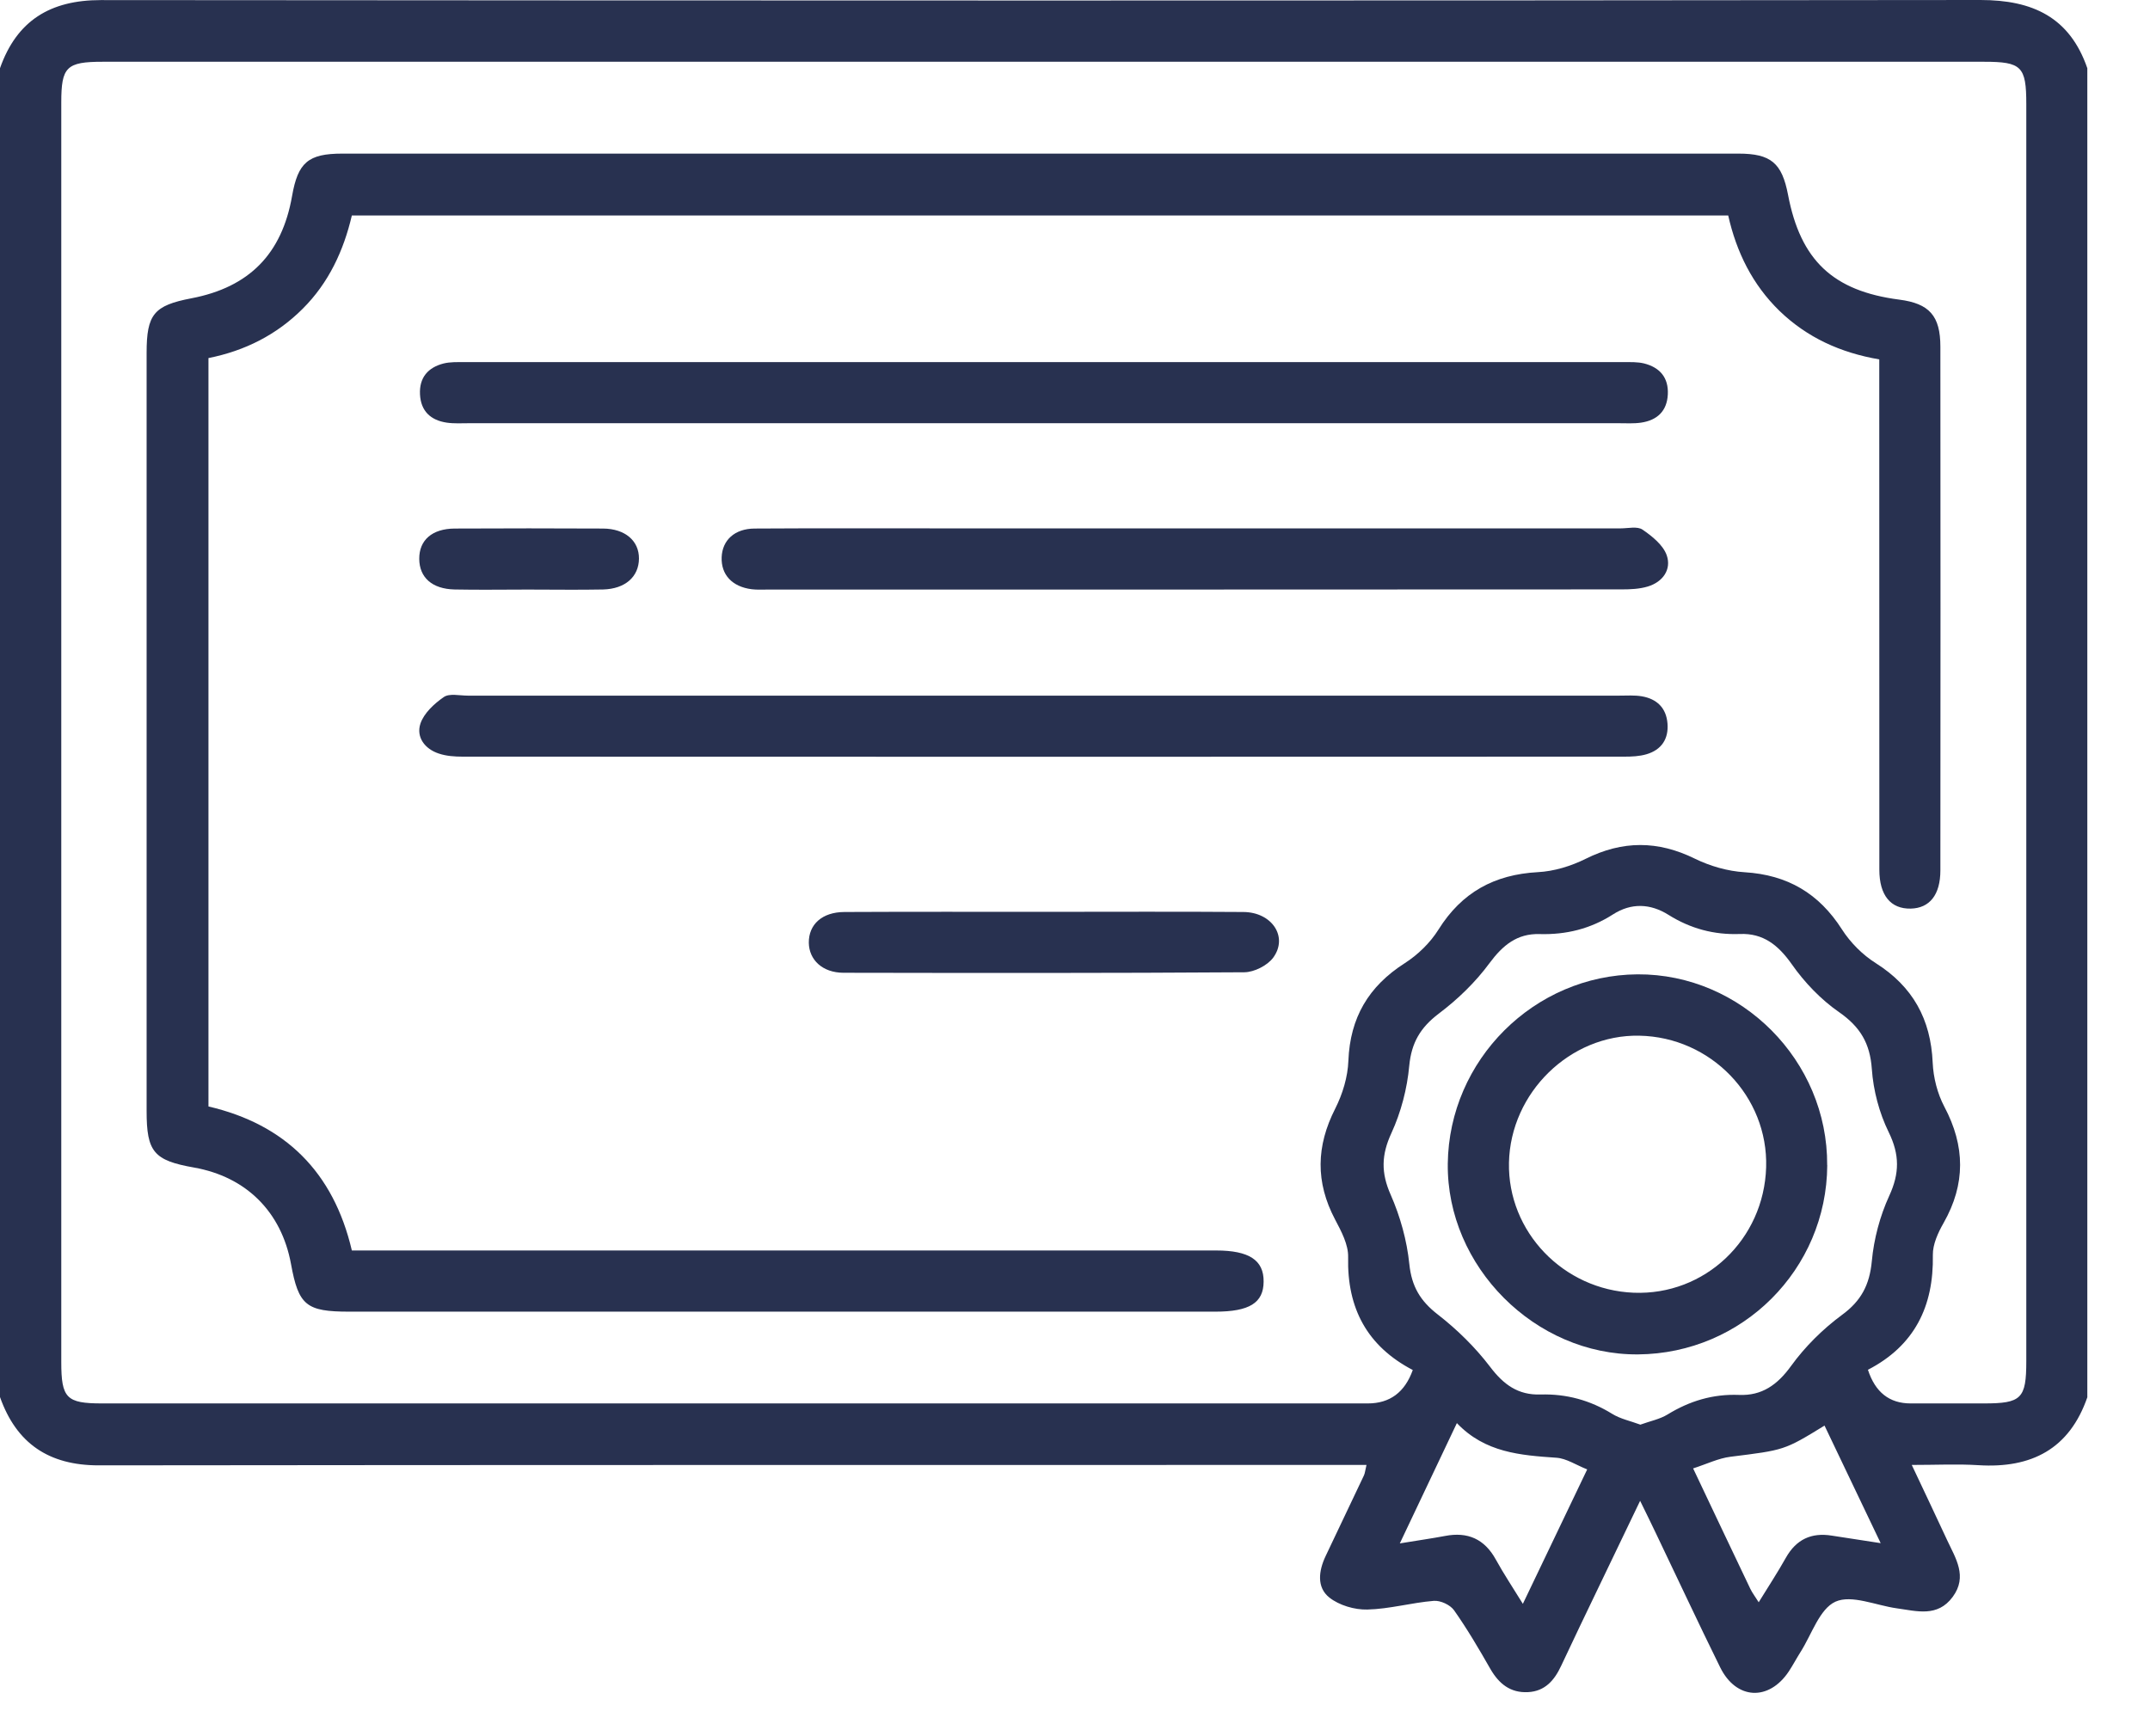
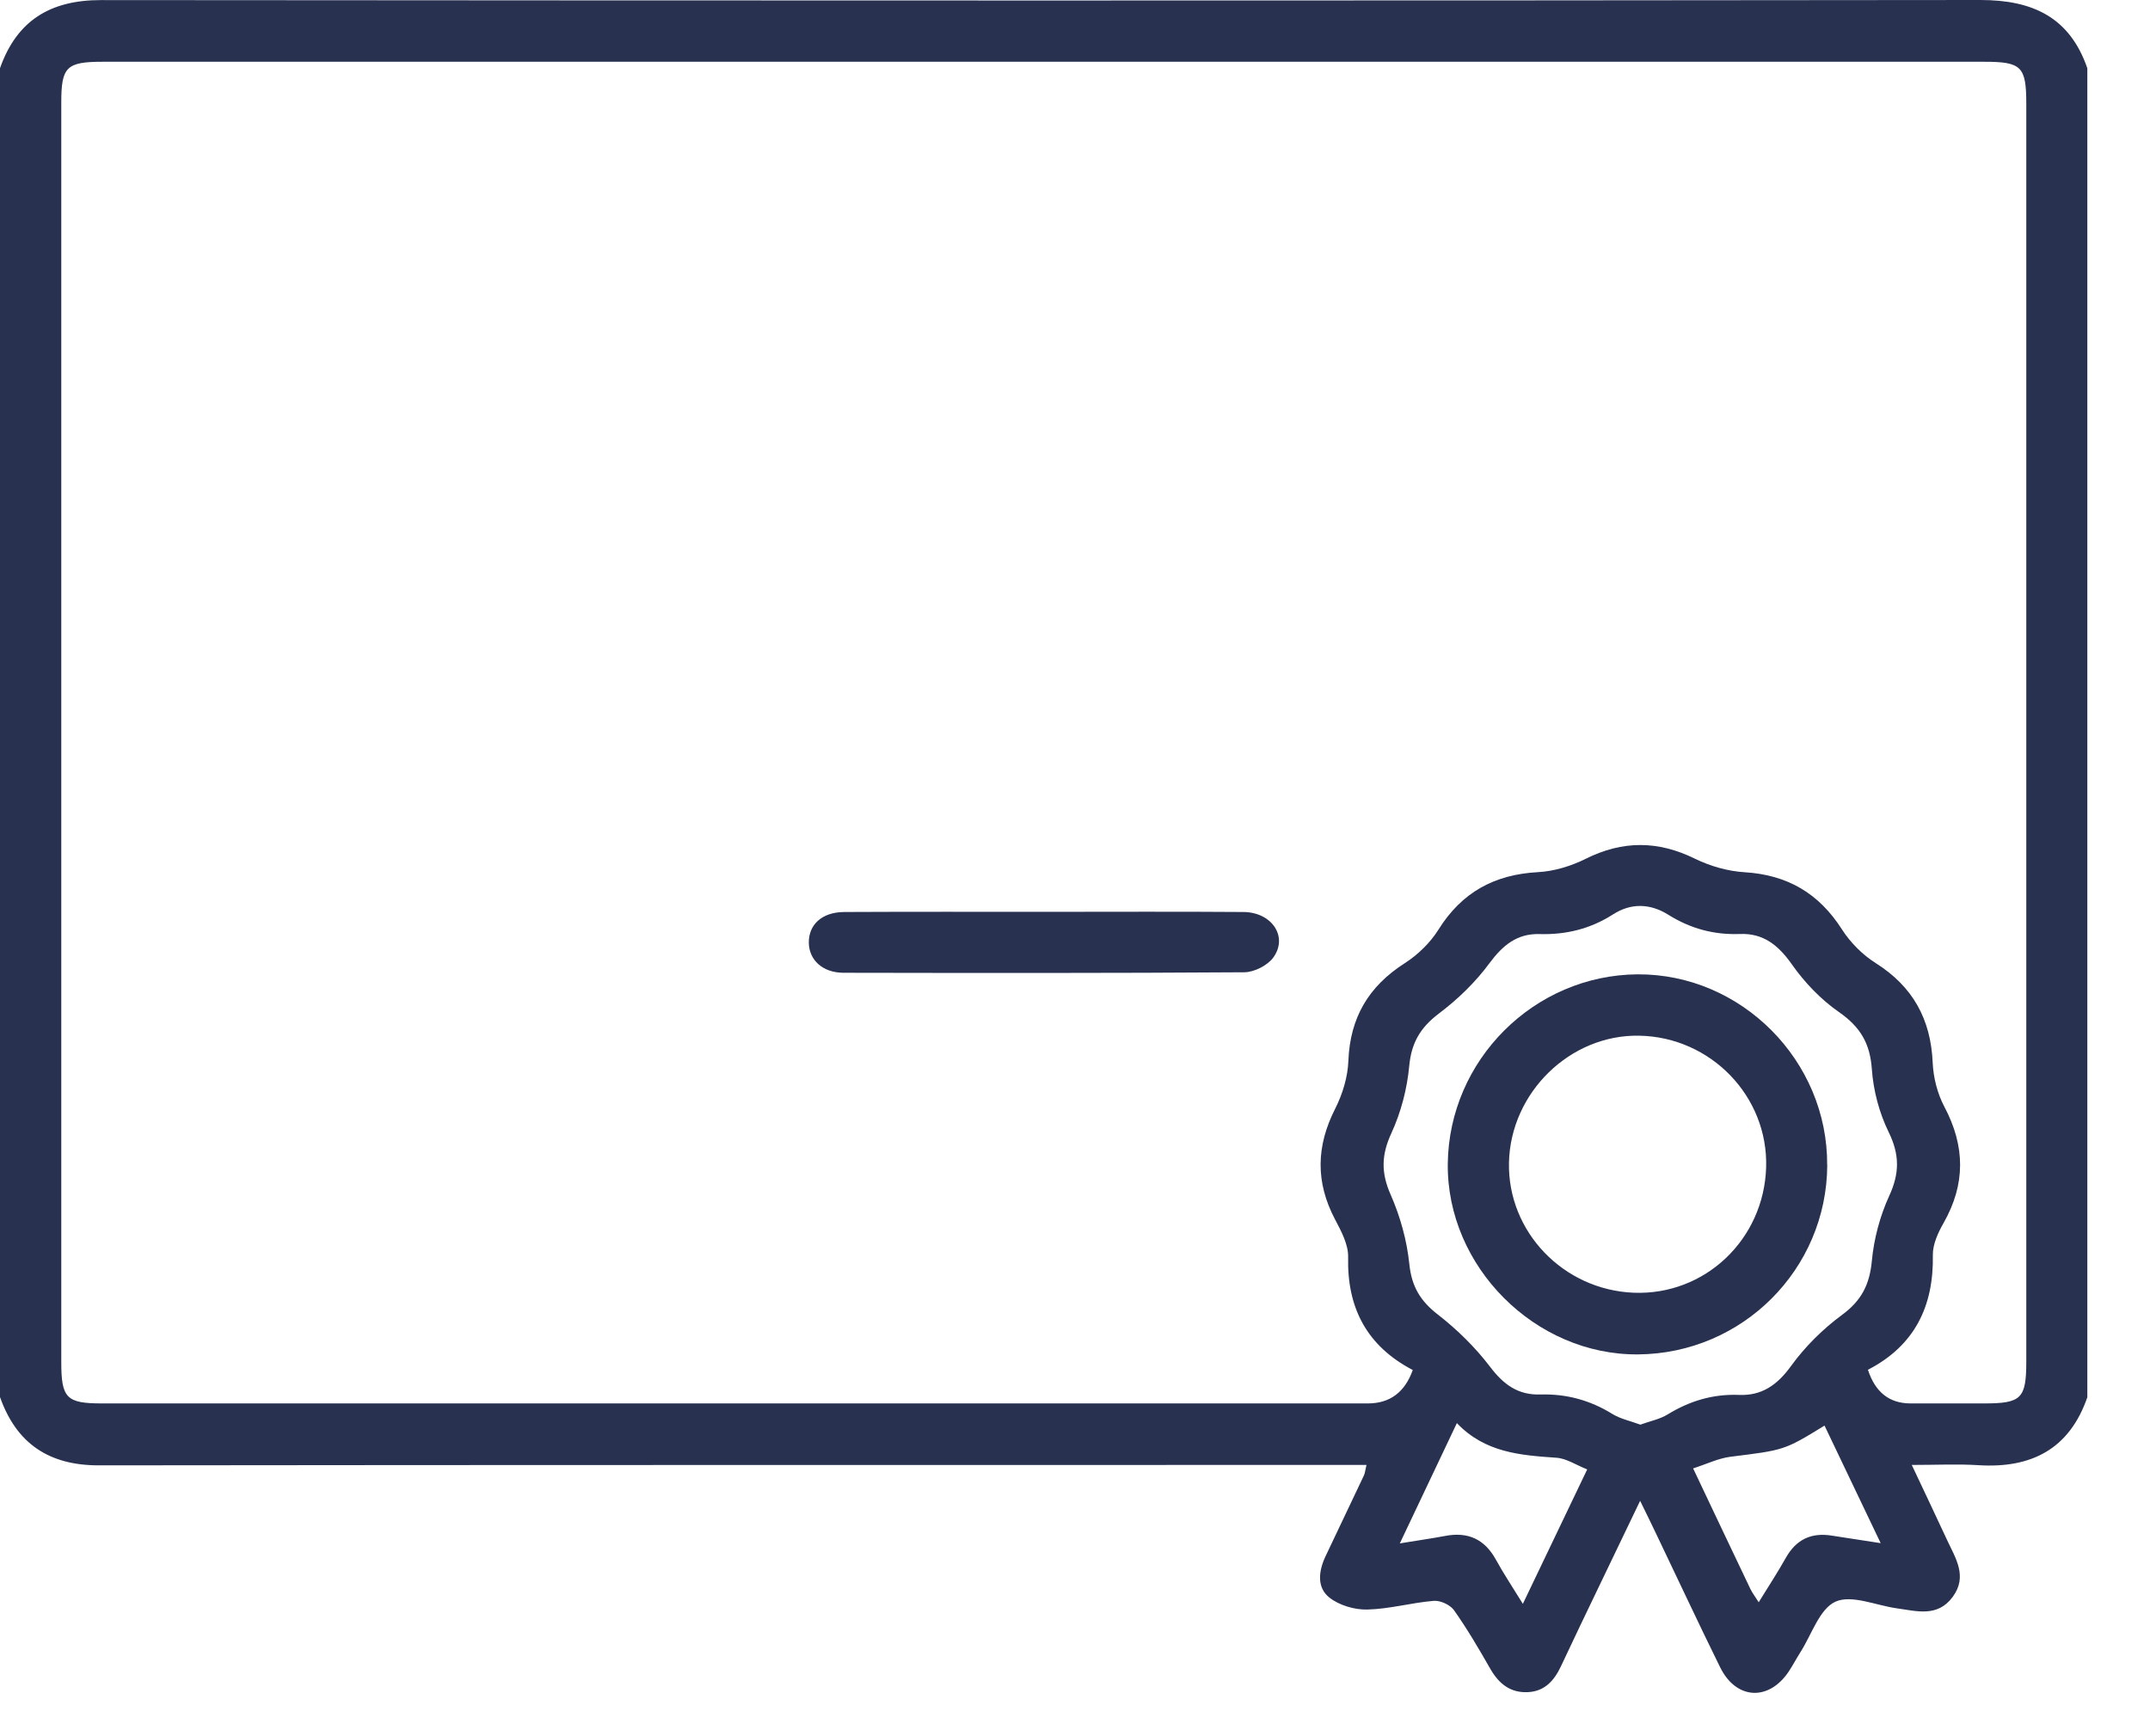
<svg xmlns="http://www.w3.org/2000/svg" width="26" height="21" viewBox="0 0 26 21" fill="none">
  <path d="M25.243 16.898C25.026 17.527 24.566 17.762 23.926 17.722C23.674 17.706 23.419 17.719 23.119 17.719C23.272 18.043 23.41 18.334 23.546 18.627C23.649 18.848 23.797 19.067 23.614 19.315C23.43 19.565 23.178 19.486 22.936 19.453C22.686 19.418 22.391 19.285 22.196 19.373C22.003 19.461 21.909 19.77 21.773 19.983C21.725 20.059 21.683 20.139 21.633 20.215C21.392 20.579 20.996 20.561 20.802 20.167C20.537 19.63 20.285 19.088 20.026 18.548C19.97 18.43 19.912 18.312 19.834 18.153C19.654 18.528 19.488 18.872 19.323 19.217C19.174 19.527 19.025 19.837 18.879 20.149C18.798 20.323 18.684 20.457 18.478 20.467C18.266 20.478 18.128 20.367 18.024 20.188C17.886 19.946 17.744 19.704 17.584 19.477C17.537 19.411 17.419 19.356 17.338 19.363C17.069 19.385 16.803 19.462 16.535 19.468C16.381 19.472 16.195 19.417 16.076 19.323C15.92 19.199 15.947 18.999 16.03 18.823C16.184 18.497 16.34 18.171 16.494 17.846C16.507 17.818 16.509 17.785 16.525 17.719C16.419 17.719 16.333 17.719 16.246 17.719C11.228 17.72 6.211 17.718 1.193 17.724C0.591 17.724 0.199 17.46 0 16.898V0.825C0.203 0.249 0.608 0.001 1.219 0.001C8.796 0.007 16.373 0.009 23.95 8.67661e-07C24.582 -0 25.029 0.209 25.242 0.825V16.898L25.243 16.898ZM17.085 16.571C16.536 16.284 16.289 15.828 16.303 15.206C16.307 15.054 16.22 14.892 16.145 14.75C15.907 14.299 15.916 13.863 16.147 13.409C16.236 13.233 16.299 13.026 16.306 12.83C16.327 12.308 16.55 11.93 16.988 11.65C17.147 11.548 17.296 11.403 17.396 11.243C17.678 10.793 18.071 10.578 18.597 10.549C18.793 10.539 18.998 10.476 19.175 10.388C19.622 10.165 20.049 10.166 20.496 10.386C20.68 10.476 20.894 10.538 21.098 10.55C21.616 10.582 21.996 10.805 22.275 11.242C22.377 11.401 22.524 11.549 22.683 11.649C23.132 11.933 23.349 12.327 23.372 12.853C23.38 13.034 23.429 13.227 23.513 13.386C23.766 13.863 23.771 14.322 23.504 14.792C23.437 14.909 23.372 15.051 23.374 15.179C23.386 15.804 23.15 16.278 22.589 16.568C22.677 16.84 22.849 16.975 23.105 16.975C23.401 16.975 23.697 16.975 23.992 16.975C24.445 16.975 24.504 16.917 24.504 16.465C24.504 11.396 24.504 6.326 24.504 1.257C24.504 0.804 24.447 0.747 23.993 0.747C16.41 0.747 8.826 0.747 1.243 0.747C0.803 0.747 0.741 0.809 0.741 1.24C0.741 6.318 0.741 11.396 0.741 16.473C0.741 16.912 0.803 16.975 1.234 16.975C6.337 16.975 11.438 16.975 16.541 16.975C16.808 16.975 16.989 16.84 17.085 16.57V16.571ZM19.836 17.232C19.957 17.188 20.073 17.166 20.167 17.108C20.433 16.945 20.714 16.86 21.029 16.872C21.306 16.884 21.494 16.751 21.66 16.521C21.828 16.289 22.042 16.077 22.273 15.906C22.508 15.735 22.609 15.54 22.636 15.254C22.661 14.985 22.734 14.709 22.847 14.463C22.972 14.191 22.973 13.967 22.841 13.696C22.726 13.462 22.654 13.19 22.636 12.929C22.614 12.619 22.496 12.421 22.241 12.243C22.02 12.09 21.821 11.882 21.666 11.66C21.504 11.431 21.322 11.286 21.042 11.297C20.728 11.309 20.443 11.232 20.178 11.066C19.957 10.927 19.726 10.919 19.506 11.06C19.233 11.235 18.939 11.307 18.618 11.298C18.347 11.29 18.174 11.432 18.013 11.649C17.843 11.88 17.628 12.088 17.398 12.261C17.177 12.429 17.069 12.611 17.042 12.891C17.017 13.168 16.942 13.454 16.826 13.706C16.704 13.97 16.7 14.186 16.818 14.452C16.933 14.714 17.014 15.004 17.043 15.289C17.071 15.561 17.176 15.736 17.388 15.9C17.621 16.081 17.84 16.296 18.019 16.531C18.182 16.747 18.358 16.876 18.63 16.867C18.942 16.858 19.229 16.936 19.496 17.101C19.596 17.163 19.72 17.188 19.835 17.231L19.836 17.232ZM18.416 19.399C18.681 18.845 18.93 18.325 19.194 17.773C19.058 17.719 18.942 17.64 18.822 17.632C18.388 17.602 17.959 17.571 17.618 17.213C17.382 17.712 17.165 18.169 16.928 18.668C17.154 18.631 17.315 18.608 17.475 18.578C17.75 18.525 17.953 18.615 18.09 18.865C18.184 19.036 18.293 19.199 18.416 19.399L18.416 19.399ZM22.743 18.665C22.506 18.167 22.286 17.706 22.064 17.243C21.575 17.544 21.575 17.539 20.927 17.62C20.782 17.638 20.642 17.707 20.475 17.761C20.719 18.276 20.942 18.747 21.167 19.218C21.191 19.268 21.226 19.312 21.268 19.38C21.386 19.188 21.498 19.018 21.597 18.841C21.722 18.62 21.904 18.534 22.152 18.574C22.329 18.602 22.506 18.628 22.743 18.665V18.665Z" fill="#283150" />
-   <path d="M20.899 2.606H4.255C4.156 3.03 3.976 3.42 3.661 3.734C3.345 4.05 2.962 4.243 2.521 4.331V13.383C3.446 13.599 4.032 14.173 4.255 15.125C4.358 15.125 4.455 15.125 4.553 15.125C7.938 15.125 11.323 15.125 14.707 15.125C15.105 15.125 15.284 15.242 15.281 15.502C15.28 15.759 15.108 15.865 14.697 15.865C11.206 15.865 7.714 15.865 4.223 15.865C3.703 15.865 3.61 15.789 3.519 15.288C3.403 14.657 2.977 14.234 2.347 14.122C1.86 14.036 1.773 13.934 1.773 13.438C1.773 10.382 1.773 7.326 1.773 4.269C1.773 3.801 1.861 3.695 2.315 3.608C3.014 3.474 3.409 3.072 3.532 2.371C3.603 1.965 3.727 1.858 4.14 1.858C9.767 1.858 15.395 1.857 21.022 1.858C21.416 1.858 21.549 1.971 21.623 2.357C21.774 3.149 22.167 3.52 22.967 3.624C23.331 3.671 23.465 3.819 23.465 4.194C23.467 6.305 23.467 8.416 23.465 10.528C23.465 10.823 23.335 10.985 23.106 10.99C22.864 10.995 22.727 10.829 22.727 10.52C22.726 8.565 22.726 6.61 22.726 4.654C22.726 4.557 22.726 4.46 22.726 4.347C22.258 4.267 21.854 4.083 21.52 3.761C21.193 3.443 20.999 3.05 20.899 2.605V2.606Z" fill="#283150" />
-   <path d="M12.632 8.414C14.949 8.414 17.266 8.414 19.583 8.414C19.673 8.414 19.765 8.407 19.854 8.422C20.035 8.453 20.15 8.561 20.165 8.751C20.18 8.938 20.092 9.07 19.911 9.123C19.826 9.148 19.733 9.152 19.644 9.152C14.961 9.154 10.278 9.154 5.595 9.152C5.498 9.152 5.396 9.145 5.305 9.114C5.136 9.058 5.031 8.915 5.084 8.753C5.126 8.627 5.251 8.511 5.367 8.431C5.435 8.384 5.558 8.414 5.657 8.414C7.982 8.414 10.307 8.414 12.632 8.414H12.632Z" fill="#283150" />
-   <path d="M12.599 5.119C10.29 5.119 7.981 5.119 5.672 5.119C5.582 5.119 5.49 5.125 5.402 5.112C5.208 5.083 5.089 4.973 5.079 4.77C5.069 4.567 5.176 4.444 5.366 4.396C5.445 4.377 5.529 4.38 5.611 4.38C10.286 4.38 14.962 4.38 19.637 4.38C19.719 4.38 19.804 4.377 19.882 4.396C20.072 4.444 20.179 4.567 20.169 4.77C20.159 4.973 20.04 5.083 19.846 5.112C19.758 5.125 19.666 5.119 19.576 5.119C17.25 5.119 14.925 5.119 12.6 5.119H12.599Z" fill="#283150" />
-   <path d="M14.472 6.391C16.18 6.391 17.889 6.391 19.597 6.391C19.688 6.391 19.8 6.363 19.863 6.406C19.98 6.486 20.113 6.593 20.156 6.717C20.215 6.888 20.109 7.039 19.927 7.094C19.828 7.124 19.718 7.129 19.612 7.129C16.17 7.131 12.729 7.131 9.287 7.131C9.221 7.131 9.155 7.135 9.09 7.127C8.854 7.097 8.719 6.951 8.727 6.74C8.735 6.534 8.883 6.395 9.124 6.393C9.921 6.388 10.718 6.391 11.514 6.391C12.5 6.391 13.486 6.391 14.472 6.391H14.472Z" fill="#283150" />
  <path d="M12.649 11.029C13.444 11.029 14.241 11.025 15.036 11.031C15.382 11.033 15.581 11.332 15.397 11.583C15.327 11.678 15.167 11.759 15.048 11.76C13.431 11.771 11.815 11.769 10.199 11.766C9.946 11.765 9.784 11.61 9.781 11.403C9.779 11.181 9.942 11.032 10.212 11.031C11.024 11.027 11.836 11.029 12.649 11.029V11.029Z" fill="#283150" />
-   <path d="M6.384 7.131C6.088 7.131 5.794 7.136 5.498 7.13C5.225 7.124 5.071 6.985 5.07 6.759C5.069 6.533 5.225 6.395 5.498 6.393C6.097 6.39 6.695 6.39 7.293 6.393C7.56 6.395 7.729 6.542 7.727 6.757C7.725 6.976 7.561 7.123 7.293 7.13C6.99 7.136 6.686 7.131 6.383 7.131H6.384Z" fill="#283150" />
  <path d="M22.097 14.094C22.09 15.354 21.071 16.372 19.809 16.382C18.564 16.392 17.494 15.319 17.508 14.075C17.523 12.821 18.552 11.794 19.803 11.785C21.058 11.778 22.104 12.83 22.096 14.093L22.097 14.094ZM21.358 14.118C21.383 13.262 20.69 12.543 19.823 12.527C18.988 12.511 18.266 13.215 18.248 14.063C18.231 14.898 18.905 15.601 19.755 15.636C20.616 15.671 21.332 14.993 21.358 14.118Z" fill="#283150" />
</svg>